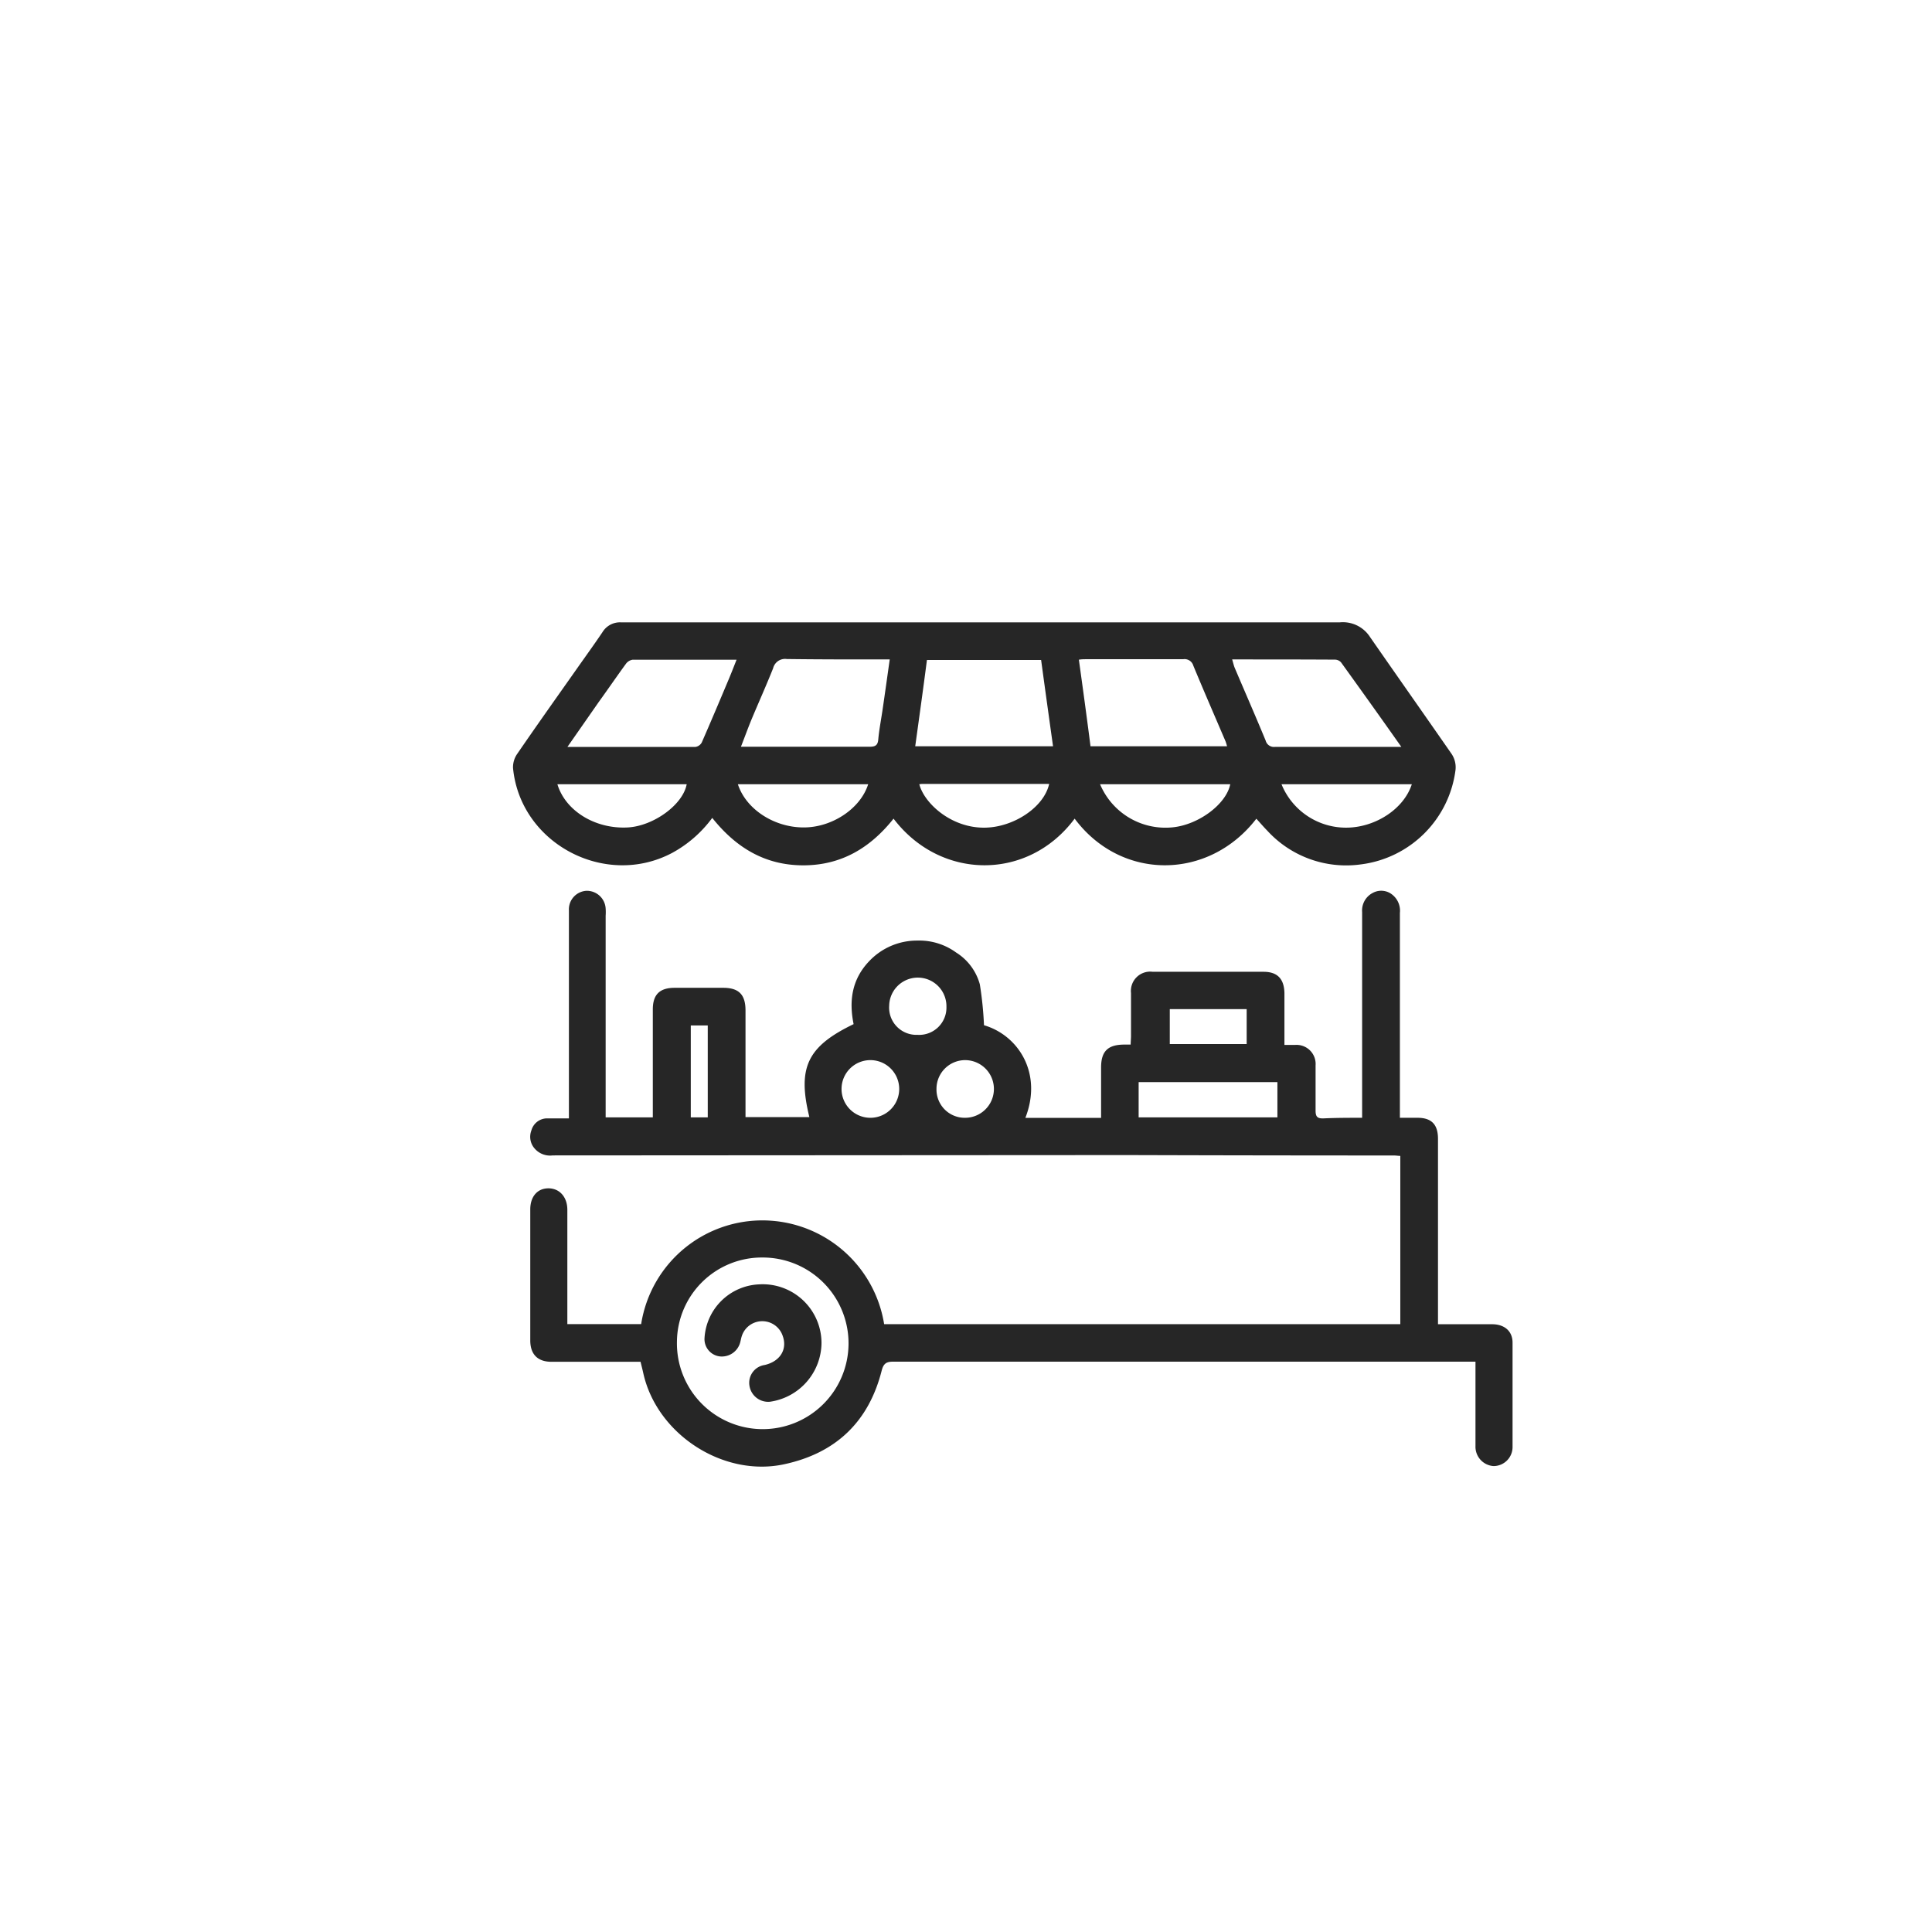
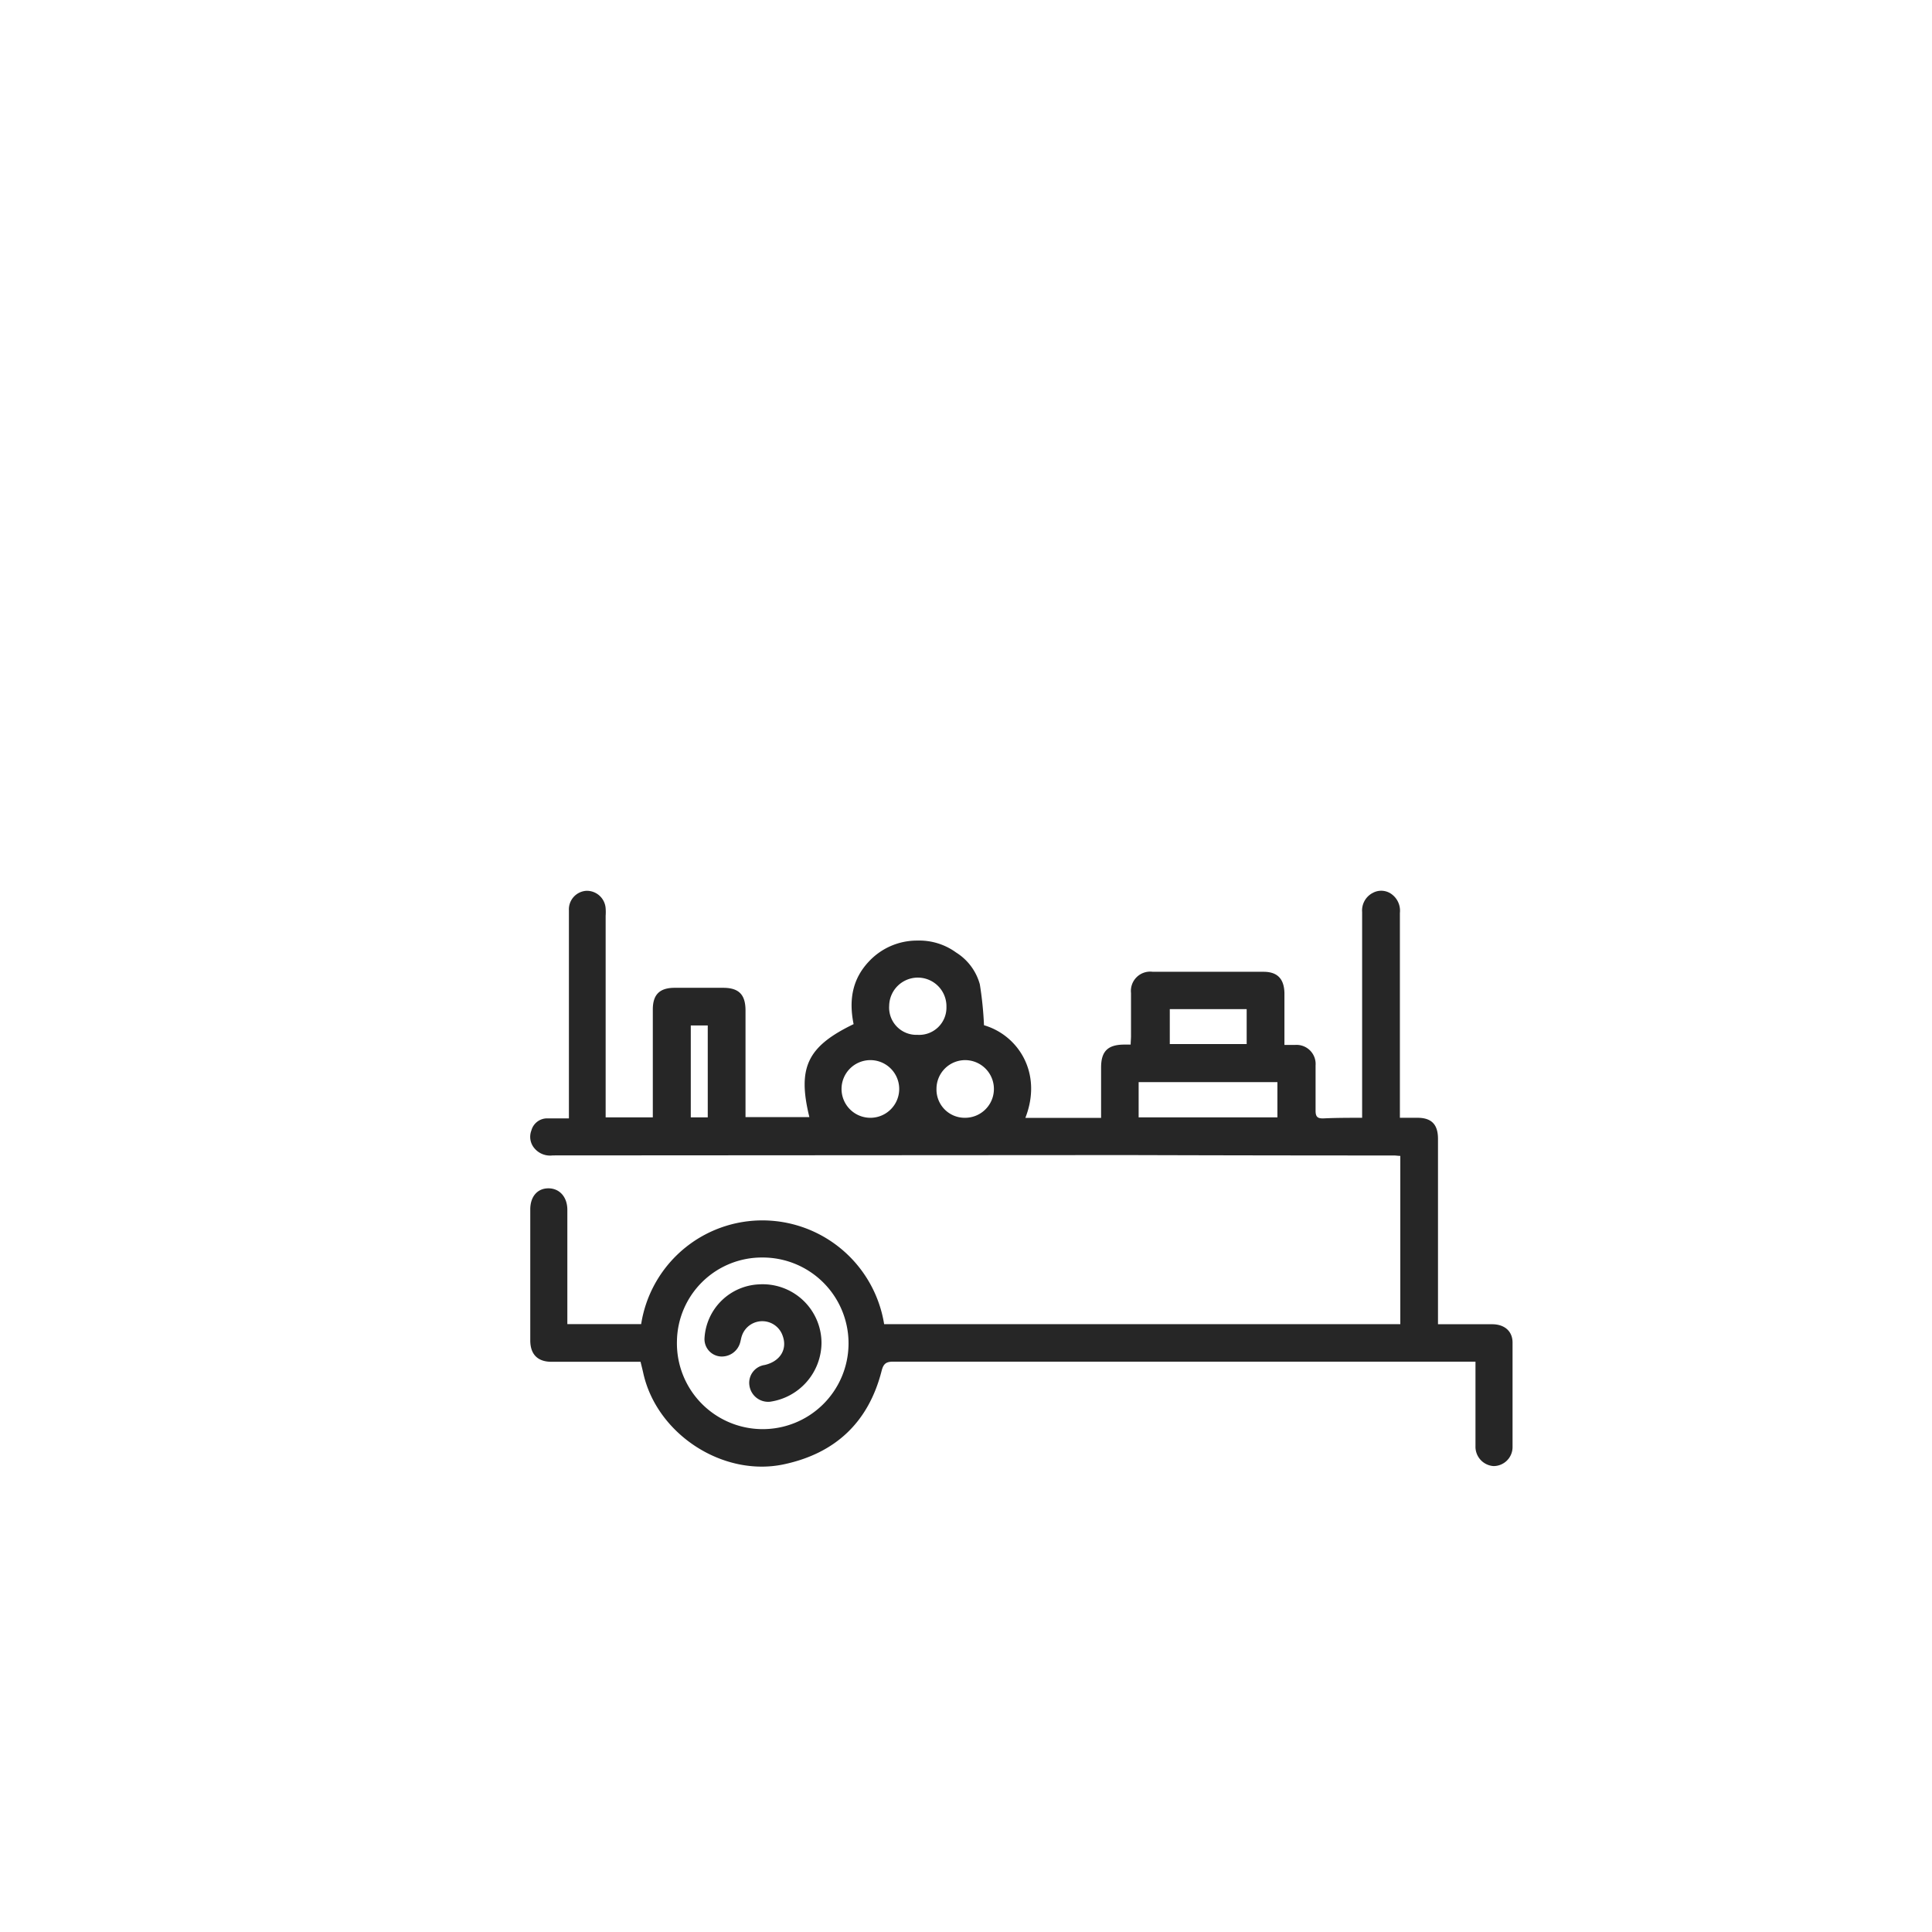
<svg xmlns="http://www.w3.org/2000/svg" id="Layer_1" data-name="Layer 1" viewBox="0 0 283.46 283.46">
  <defs>
    <style>.cls-1{fill:#262626;}</style>
  </defs>
  <title>icons</title>
  <g id="_1kofuQ.tif" data-name="1kofuQ.tif">
    <path class="cls-1" d="M199.85,164v-3q0-13.59,0-27.18a2.9,2.9,0,0,1,1.59-2.83,2.58,2.58,0,0,1,2.89.32,3,3,0,0,1,1.06,2.64q0,14.24,0,28.48V164c1,0,1.78,0,2.59,0,2.07,0,3,1,3,3.09q0,12.69,0,25.4v1.8h2c2,0,4,0,5.94,0,1.8,0,3,1,3,2.7q0,7.65,0,15.31a2.79,2.79,0,0,1-2.79,2.8,2.84,2.84,0,0,1-2.65-2.92c0-3.68,0-7.36,0-11v-1.4H215q-42,0-83.91,0c-1,0-1.45.22-1.73,1.31-1.91,7.54-6.75,12.13-14.34,13.75-8.94,1.91-18.66-4.42-20.64-13.38-.11-.5-.24-1-.4-1.66H80.91c-2,0-3.11-1.07-3.11-3.14q0-9.6,0-19.22c0-1.89,1.06-3.1,2.68-3.09s2.76,1.27,2.76,3.16q0,7.71,0,15.43v1.33H94.07a18,18,0,0,1,19.06-15.17,18.1,18.1,0,0,1,16.59,15.18h75.73V169.59c-.32,0-.62-.06-.93-.06q-19.58,0-39.16-.06l-84.26.05a3,3,0,0,1-2.65-1,2.59,2.59,0,0,1-.49-2.65,2.4,2.4,0,0,1,2.15-1.78c1.06,0,2.12,0,3.36,0v-1.5q0-14.48,0-29A2.73,2.73,0,0,1,86,130.7a2.76,2.76,0,0,1,2.86,2.59,7.62,7.62,0,0,1,0,1.07v29.58h6.92V148.1c0-2.17,1-3.17,3.2-3.17q3.56,0,7.12,0c2.31,0,3.28,1,3.28,3.33q0,7.13,0,14.25v1.39h9.37c-1.78-7.26-.31-10.36,6.49-13.64-.69-3.39-.27-6.54,2.25-9.2A9.64,9.64,0,0,1,134.6,138a9.18,9.18,0,0,1,5.68,1.75,8,8,0,0,1,3.48,4.67,52,52,0,0,1,.61,6c5,1.46,8.64,7,6.07,13.59h11.11v-7.39c0-2.39,1-3.35,3.39-3.36.27,0,.55,0,.95,0,0-.43.05-.85.05-1.27,0-2.1,0-4.19,0-6.29a2.83,2.83,0,0,1,3.19-3.12h16.26c2,0,3,1,3.06,3.08,0,2.49,0,5,0,7.65.59,0,1.08,0,1.57,0a2.8,2.8,0,0,1,3,3c0,2.21,0,4.43,0,6.64,0,.91.28,1.16,1.15,1.14C196,164,197.84,164,199.85,164ZM111.9,184.5a12.46,12.46,0,0,0-12.58,12.28A12.59,12.59,0,1,0,111.9,184.5Zm55.16-20.56h20.36v-5.17H167.06Zm4.57-15.88v5.12h11.28v-5.12Zm-30,7.48a4.21,4.21,0,0,0-4.23,4.21,4.14,4.14,0,0,0,4.16,4.25,4.23,4.23,0,1,0,.07-8.46Zm-14,8.46a4.23,4.23,0,0,0,.14-8.46,4.23,4.23,0,1,0-.14,8.46Zm7-12.17a4,4,0,0,0,4.23-4.1,4.2,4.2,0,0,0-8.4-.19A4,4,0,0,0,134.61,151.83Zm-33.28-1.38v13.49h2.49V150.45Z" />
-     <path class="cls-1" d="M157.67,120.11c-6.83,9.18-19.69,9.06-26.57,0-3.39,4.27-7.65,6.85-13.24,6.85S108,124.39,104.5,120a17.93,17.93,0,0,1-5.85,5.12c-9.84,5.25-22.32-1.36-23.38-12.44a3.43,3.43,0,0,1,.62-2.08c2.88-4.2,5.84-8.36,8.77-12.52,1.25-1.78,2.53-3.54,3.74-5.34a3,3,0,0,1,2.69-1.43q17.09,0,34.17,0c5.61,0,11.23,0,16.85,0,18.15,0,36.31,0,54.47,0A4.73,4.73,0,0,1,201,93.45c4,5.76,8,11.44,12,17.2a3.53,3.53,0,0,1,.55,2.32,16,16,0,0,1-13.87,13.85,15.68,15.68,0,0,1-13.75-4.95c-.55-.56-1.06-1.16-1.6-1.75C177.37,129.16,164.53,129.3,157.67,120.11Zm-23.39-10.62H154.5c-.6-4.28-1.18-8.48-1.75-12.66H136C135.45,101.07,134.87,105.24,134.28,109.49Zm25.75,0h20a7.14,7.14,0,0,0-.22-.72c-1.58-3.7-3.19-7.39-4.73-11.11a1.33,1.33,0,0,0-1.49-.94c-4.75,0-9.49,0-14.24,0-.33,0-.67,0-1.06.07C158.89,101.1,159.46,105.27,160,109.5ZM130.54,96.75h-1.6c-4.51,0-9,0-13.51-.06a1.8,1.8,0,0,0-2,1.36c-1,2.51-2.12,5-3.17,7.51-.53,1.29-1,2.59-1.55,4h3.13c5.26,0,10.51,0,15.76,0,.84,0,1.19-.22,1.26-1.09.13-1.41.4-2.81.61-4.21C129.83,101.82,130.17,99.37,130.54,96.75ZM83.25,109.59c6.45,0,12.61,0,18.77,0a1.28,1.28,0,0,0,.94-.65c1.31-3,2.58-6,3.84-9,.43-1,.81-2,1.27-3.15-5.21,0-10.22,0-15.24,0a1.51,1.51,0,0,0-1,.61c-1.35,1.85-2.64,3.74-4,5.62Zm97.53-12.84c.16.53.24.92.39,1.27,1.51,3.55,3.06,7.09,4.53,10.65a1.25,1.25,0,0,0,1.39.91c5.65,0,11.3,0,16.94,0h1.57c-3-4.26-5.91-8.33-8.83-12.38a1.21,1.21,0,0,0-.88-.42C190.92,96.75,185.94,96.75,180.78,96.75Zm-80,18.31h-19c1.18,3.93,5.59,6.61,10.35,6.34C95.89,121.18,100.2,118.07,100.75,115.06Zm34.1,0c.71,2.78,4.71,6.5,9.73,6.37,4.16-.1,8.56-3,9.32-6.41H135.42C135.23,115,135.05,115.05,134.85,115.06Zm53.14,0a10.21,10.21,0,0,0,9.7,6.37c4.16-.09,8.26-2.77,9.42-6.37Zm-60.62,0H108.26c1.19,3.67,5.32,6.35,9.67,6.34C122.09,121.4,126.24,118.64,127.37,115.08Zm34,0A10.4,10.4,0,0,0,172,121.39c3.83-.36,7.91-3.39,8.5-6.33Z" />
    <path class="cls-1" d="M120.53,197a8.79,8.79,0,0,1-7.56,8.66,2.78,2.78,0,0,1-3-2.28,2.64,2.64,0,0,1,2.22-3.11c2.26-.52,3.36-2.29,2.65-4.26a3.16,3.16,0,0,0-6,0c-.1.3-.15.61-.23.91a2.79,2.79,0,0,1-3,2.09,2.55,2.55,0,0,1-2.24-2.75,8.38,8.38,0,0,1,8-7.82A8.63,8.63,0,0,1,120.53,197Z" />
  </g>
</svg>